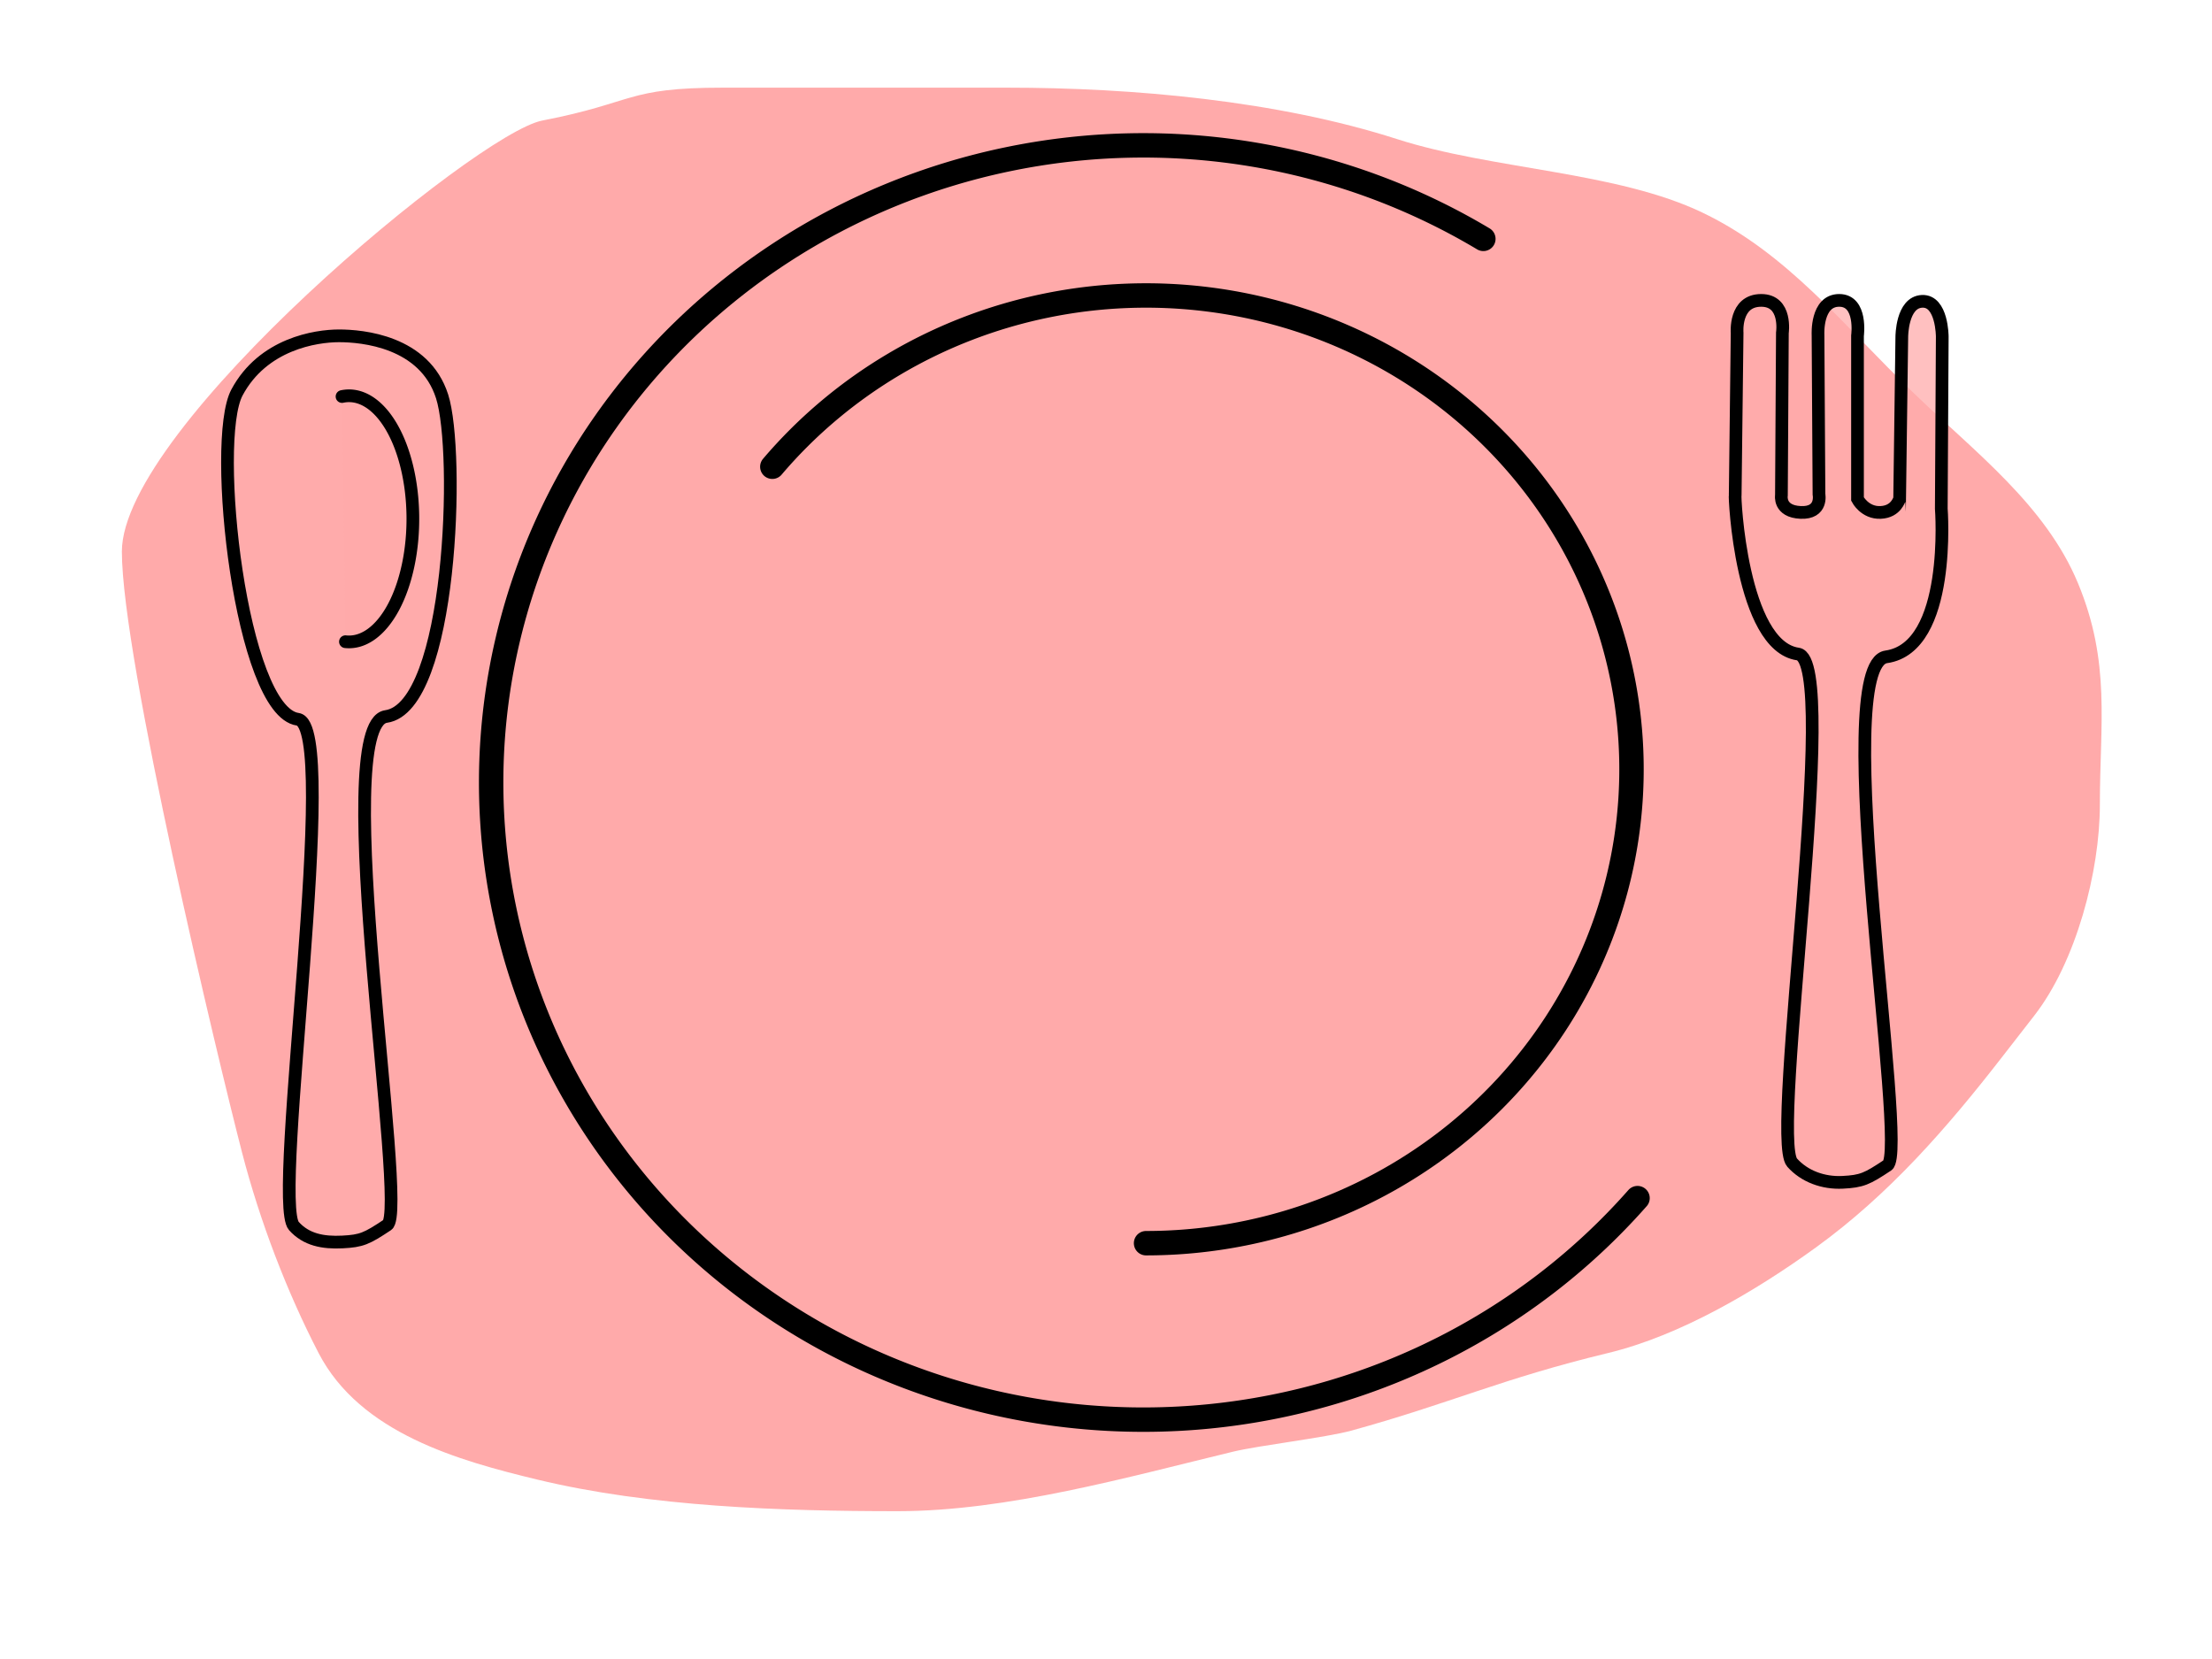
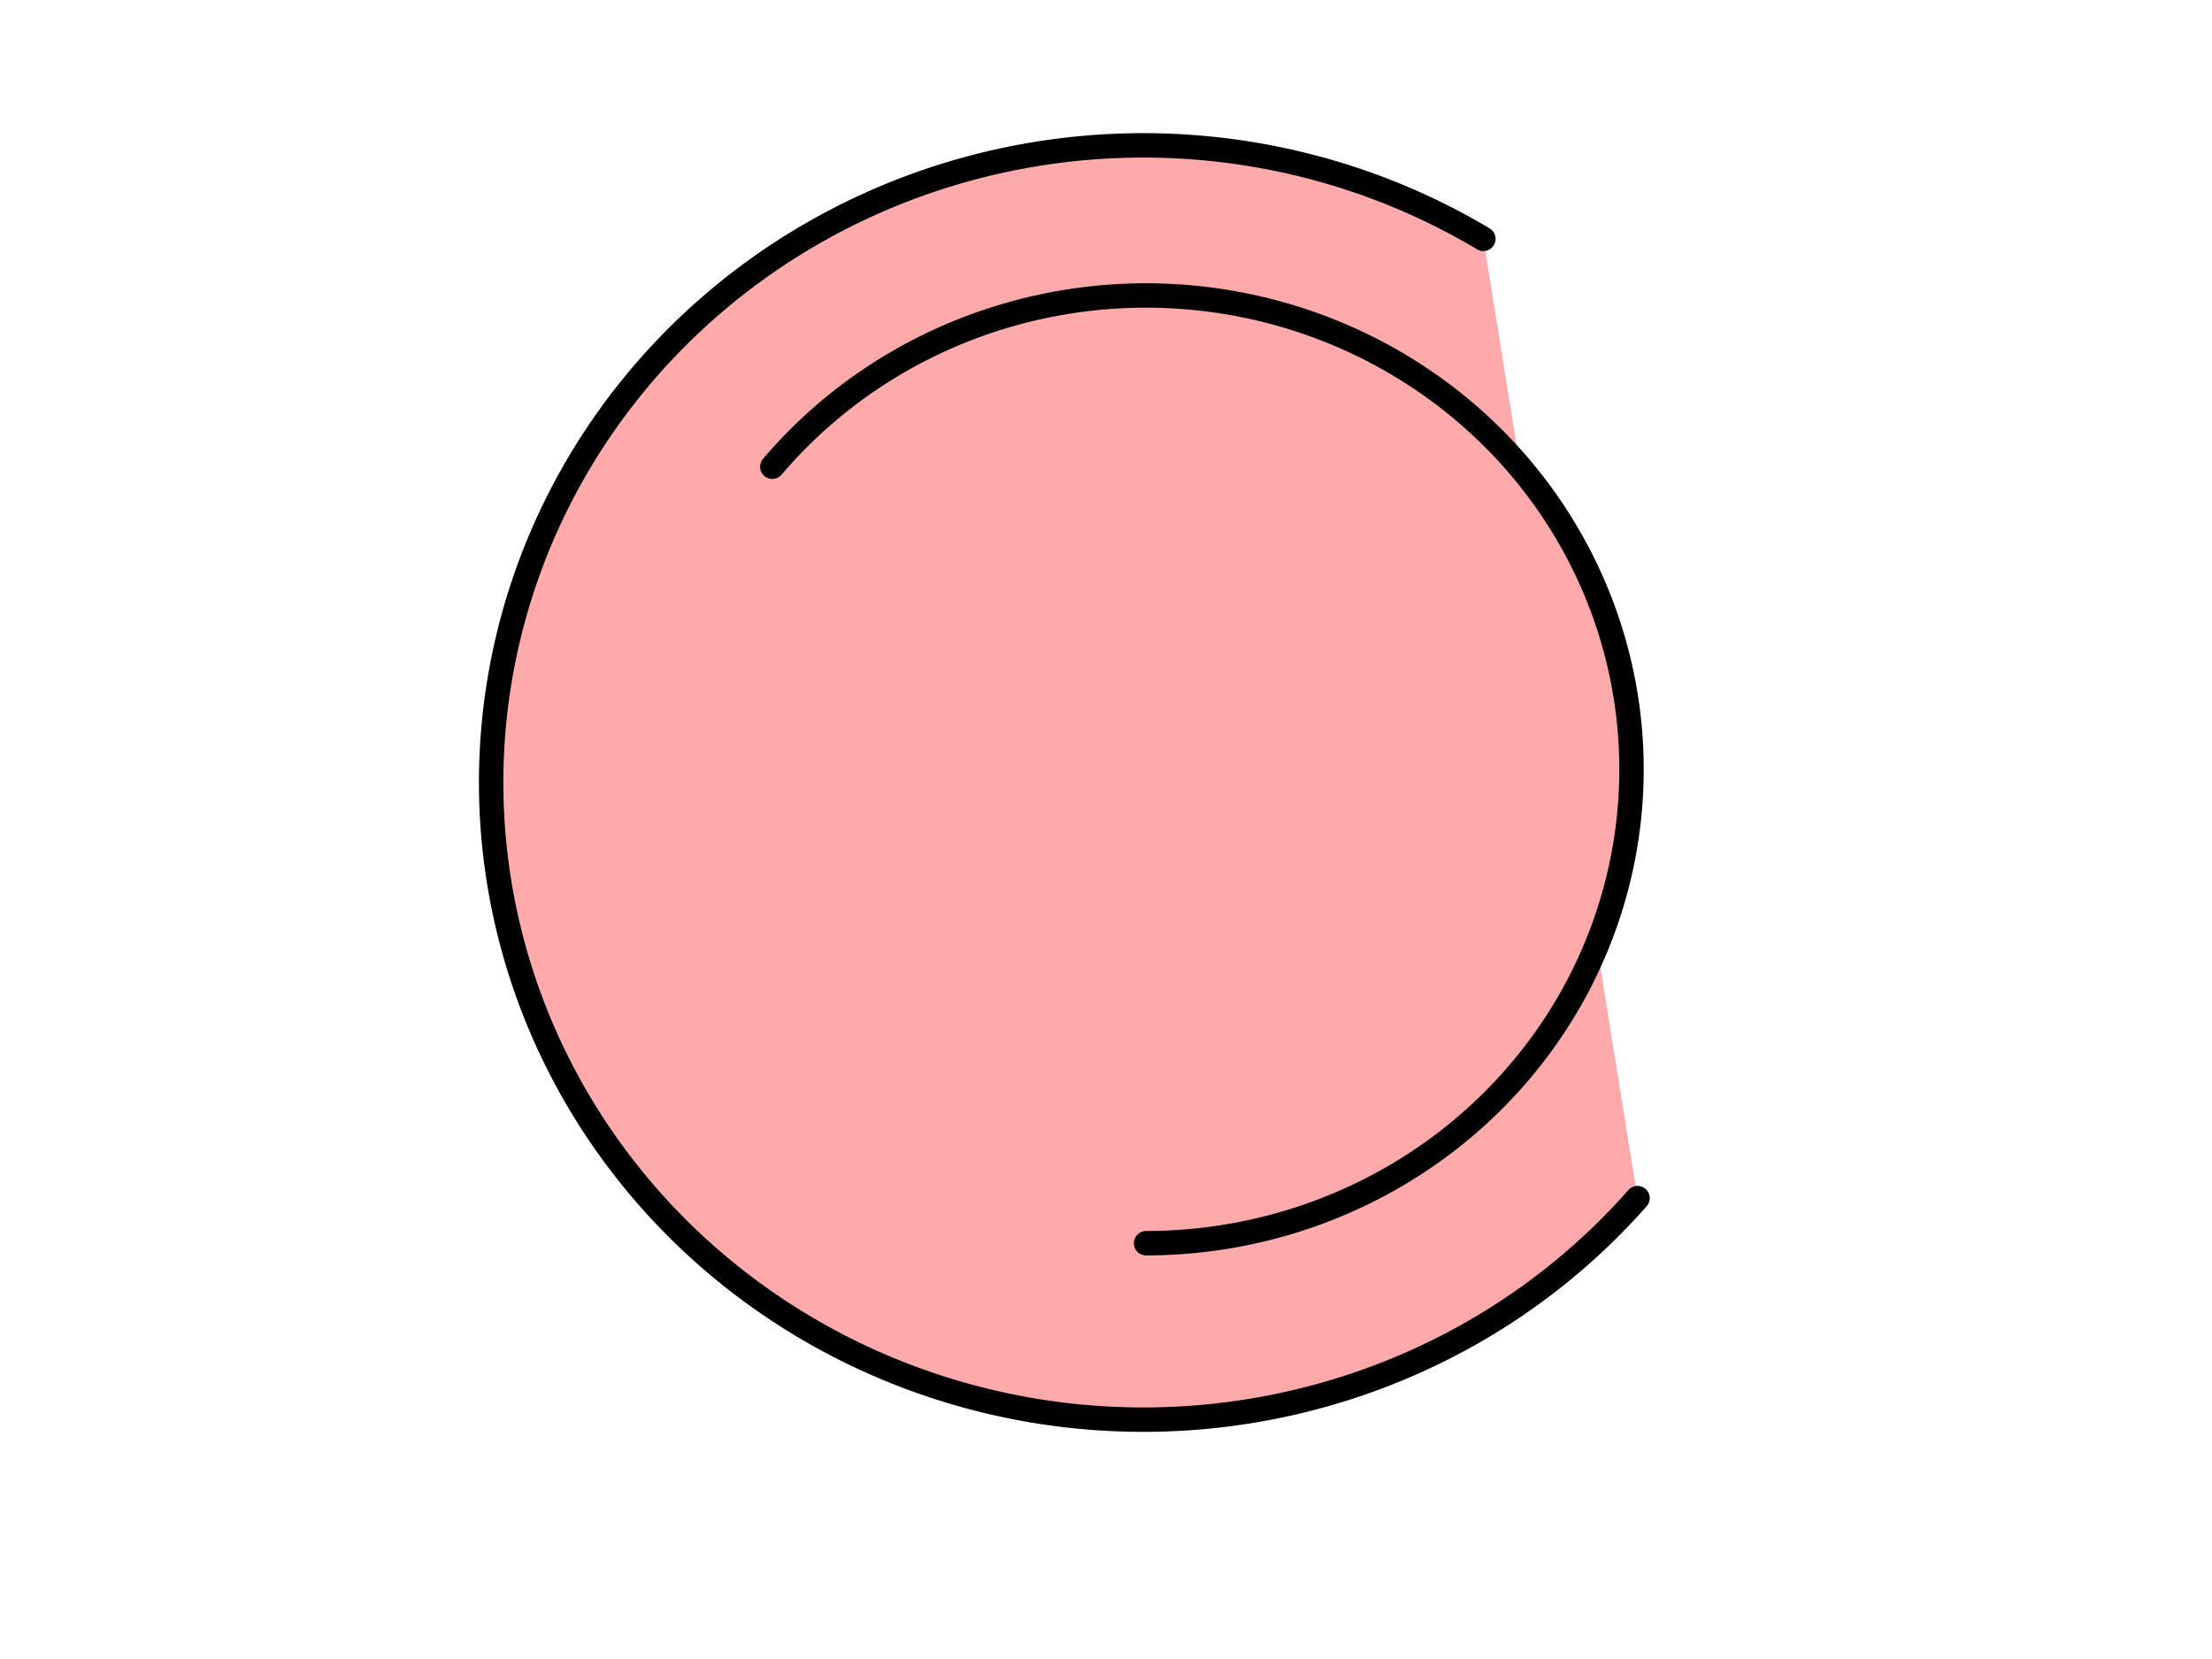
<svg xmlns="http://www.w3.org/2000/svg" width="1024" height="768">
  <title>plate</title>
  <g>
    <title>Layer 1</title>
    <g id="svg_1">
-       <path d="m56.419,255.362c0,49.516 44.49,235.171 55.648,278.24c8.245,31.823 20.811,64.568 35.414,92.747c19.265,37.179 64.926,49.83 101.178,58.577c52.392,12.637 113.077,14.643 166.945,14.643c50.707,0 106.66,-15.83 155.3,-27.564c11.91,-2.872 43.024,-6.508 54.829,-9.762c45.895,-12.653 69.397,-24.001 118.703,-35.894c33.529,-8.087 68.606,-28.901 96.122,-48.815c34.103,-24.68 60.854,-55.51 86,-87.865c5.061,-6.508 10.119,-13.016 15.178,-19.524c19.406,-24.968 30.354,-66.798 30.354,-97.63c0,-37.49 5.128,-65.73 -10.118,-102.508c-15.009,-36.207 -48.047,-61.005 -75.885,-87.866c-33.099,-31.938 -58.514,-64.688 -97.648,-83.568c-39.909,-19.254 -97.658,-20.02 -141.652,-34.17c-55.451,-17.835 -122.475,-23.822 -180.593,-23.822c-43.994,0 -88.204,0 -131.532,0c-45.126,0 -40.415,6.888 -83.638,15.229c-30.513,5.888 -194.605,141.994 -194.605,199.552l0,0l0,0z" id="path3150" stroke-width="0.814px" fill-rule="evenodd" fill="#ffaaaa" />
      <path id="path1307" d="m758.058,554.65a301.881,294.953 0 1 1 -71.372,-444.073" stroke-dashoffset="0" stroke-miterlimit="0" stroke-linecap="round" stroke-width="11.3" stroke="#000000" fill="#ffaaaa" />
      <path id="path2182" d="m357.53,216.065a224.772,219.362 0 1 1 173.018,359.445" stroke-dashoffset="0" stroke-miterlimit="0" stroke-linecap="round" stroke-width="11.3" stroke="#000000" fill="#ffaaaa" />
-       <path d="m803.274,229.261l0.891,-75.168c0,0 -1.337,-15.034 11.147,-15.034c12.038,0 9.808,15.034 9.808,15.034l-0.446,75.168c0,0 -1.338,7.517 8.917,7.959c10.254,0.442 8.47,-8.402 8.47,-8.402l-0.446,-73.842c0,0 -0.891,-15.919 9.81,-15.919c10.699,0 8.47,16.361 8.47,16.361l0,75.61c0,0 3.345,6.522 10.701,6.191c7.357,-0.333 8.581,-6.302 8.805,-6.136l1.003,-75.223c0,0 0,-15.919 9.362,-16.361c9.363,-0.442 9.363,16.361 9.363,16.361l-0.446,79.59c0,0 4.992,64.3 -25.489,68.624c-26.979,3.828 10.645,228.68 0.585,235.371c-9.516,6.329 -11.898,7.442 -20.815,7.884c-8.917,0.442 -17.64,-2.728 -23.336,-9.134c-10.495,-11.802 22.861,-232.58 2.688,-235.434c-26.286,-3.722 -29.487,-73.944 -29.041,-73.502l0,0z" id="path4031" stroke-miterlimit="4" stroke-width="5.883" stroke="#000000" fill-rule="evenodd" fill-opacity="0.75" fill="#ffaaaa" />
-       <path d="m109.69,181.708c12.038,-22.551 36.559,-26.244 47.258,-26.244c10.701,0 39.526,2.515 47.705,28.013c8.284,25.823 4.547,143.89 -25.935,148.214c-26.98,3.828 10.645,228.68 0.585,235.371c-9.516,6.329 -11.898,7.442 -20.815,7.884c-8.917,0.442 -16.757,-1.004 -22.454,-7.41c-10.495,-11.802 21.979,-231.716 1.805,-234.572c-26.286,-3.722 -40.188,-128.707 -28.15,-151.257l0,0z" id="path8399" stroke-miterlimit="4" stroke-width="5.883" stroke="#000000" fill-rule="evenodd" fill-opacity="0.75" fill="#ffaaaa" />
-       <path id="path8401" d="m158.338,183.562a29.566,56.967 0 1 1 1.578,113.505" stroke-dashoffset="0" stroke-miterlimit="4" stroke-linecap="round" stroke-width="5.883" stroke="#000000" fill="#ffaaaa" />
    </g>
  </g>
</svg>